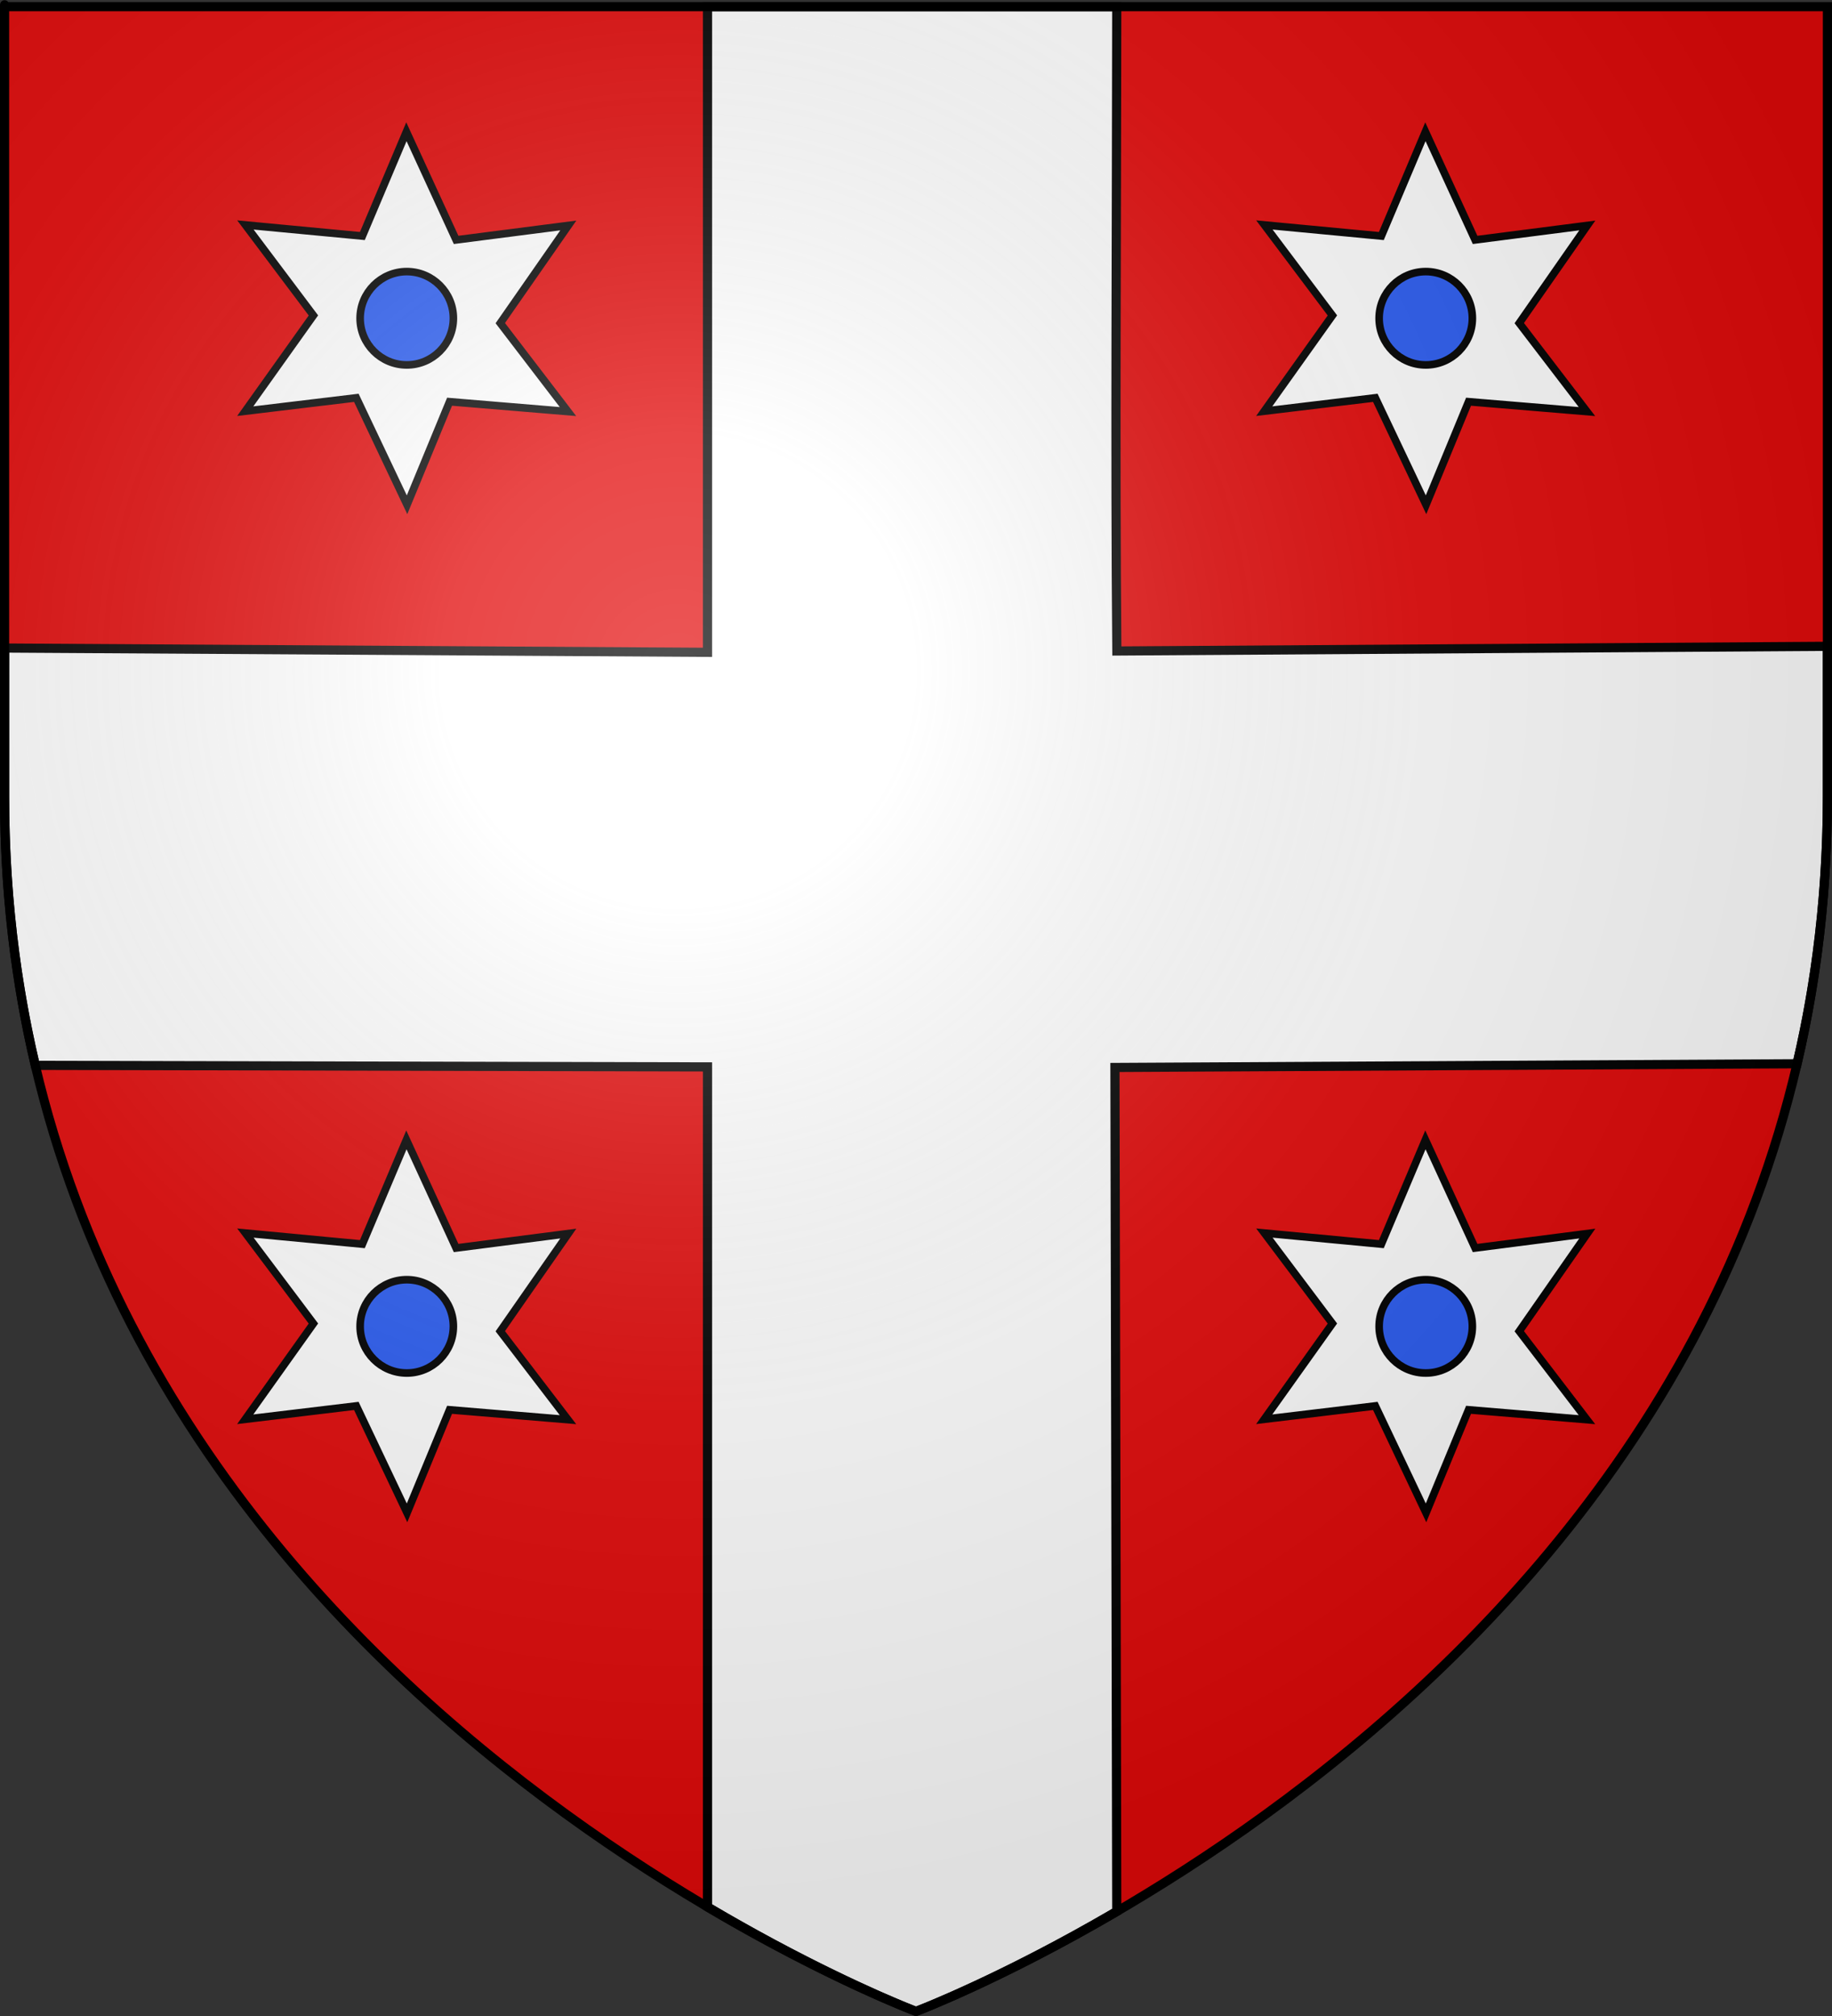
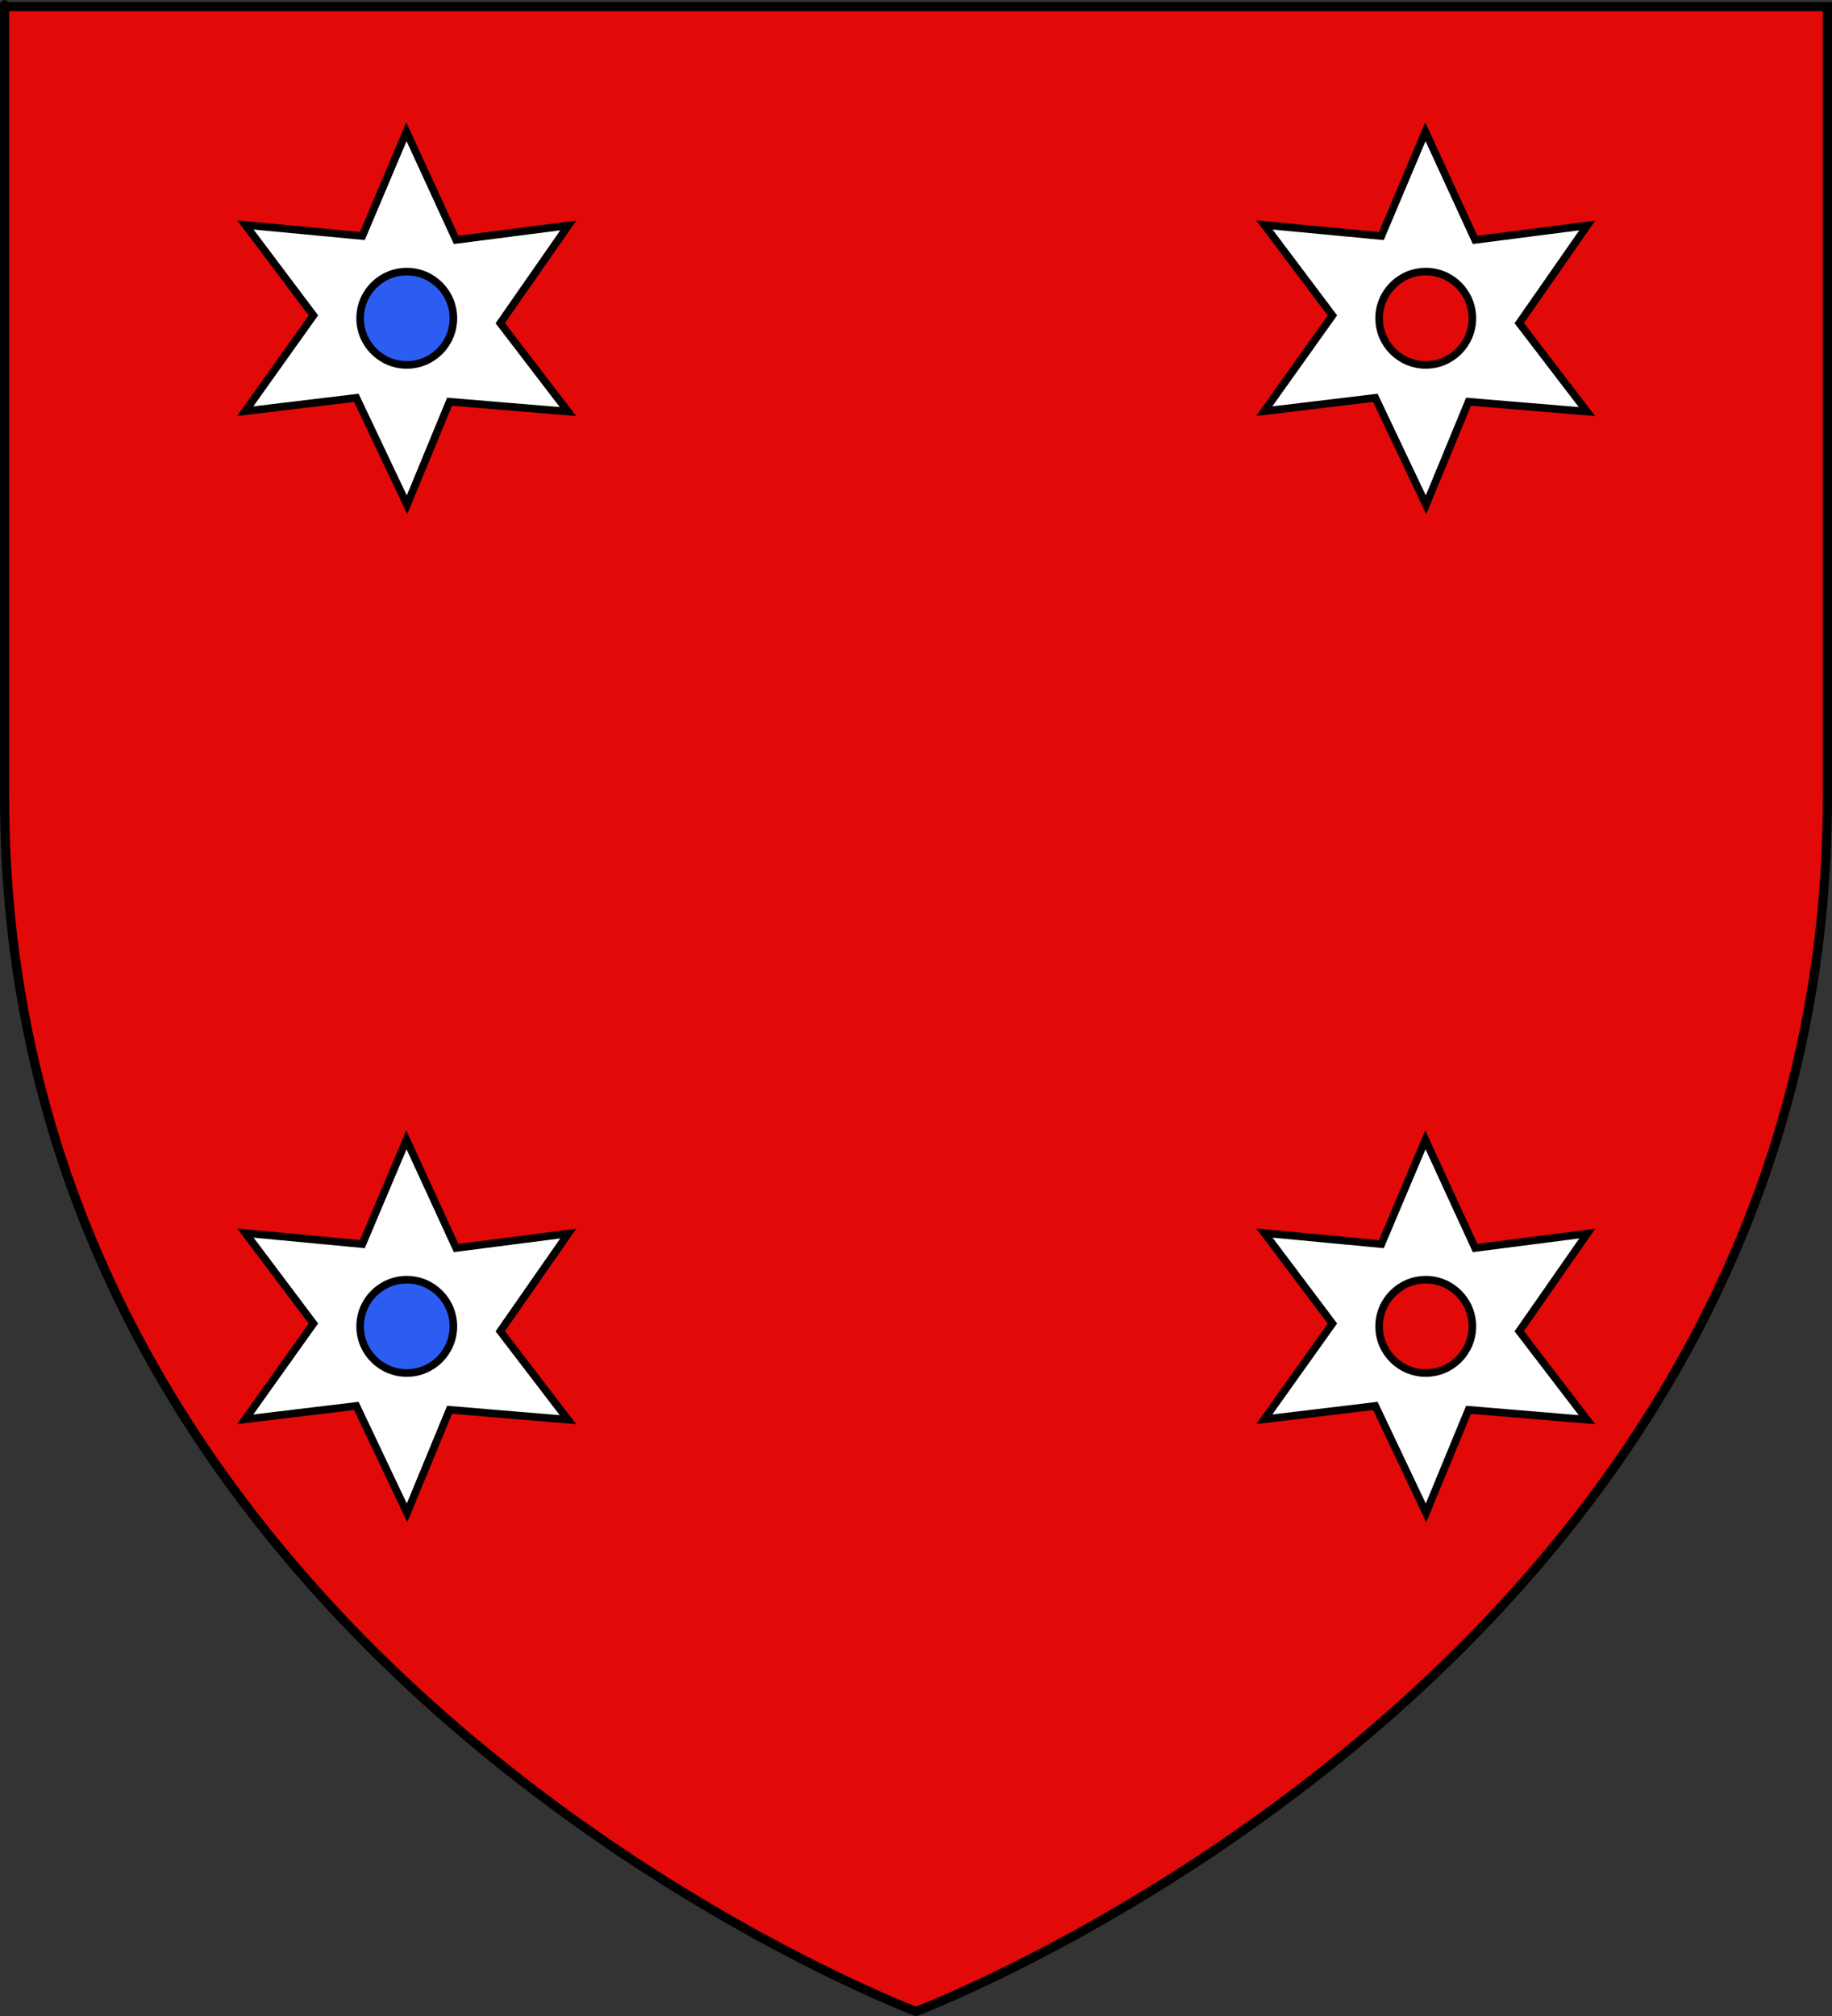
<svg xmlns="http://www.w3.org/2000/svg" xmlns:ns1="http://sodipodi.sourceforge.net/DTD/sodipodi-0.dtd" xmlns:ns2="http://www.inkscape.org/namespaces/inkscape" xmlns:xlink="http://www.w3.org/1999/xlink" height="660" width="600" version="1.0" id="svg2" ns1:version="0.32" ns2:version="0.44.1" ns1:docname="Blason ville fr Bourg-Achard  (Eure).svg" ns1:docbase="C:\Documents and Settings\Standard\Mes documents\aaaOuiqui\Blasons\Blasons Eure" ns2:export-filename="/Users/olivier/Desktop/Blason Rouge/Blason_Vide_3D.png" ns2:export-xdpi="144" ns2:export-ydpi="144">
  <rect width="100%" height="100%" fill="#333333" stroke="none" />
  <ns1:namedview ns2:window-height="712" ns2:window-width="1024" ns2:pageshadow="2" ns2:pageopacity="0.0" guidetolerance="10.0" gridtolerance="10.0" objecttolerance="10.0" borderopacity="1.0" bordercolor="#666666" pagecolor="#ffffff" id="base" showgrid="false" height="660px" ns2:zoom="0.63" ns2:cx="217.19659" ns2:cy="457.12925" ns2:window-x="-4" ns2:window-y="-4" ns2:current-layer="layer3" showguides="true" ns2:guide-bbox="true" />
  <desc id="desc4">Flag of Canton of Valais (Wallis)</desc>
  <defs id="defs6">
    <linearGradient id="linearGradient2893">
      <stop style="stop-color:white;stop-opacity:0.314;" offset="0" id="stop2895" />
      <stop id="stop2897" offset="0.19" style="stop-color:white;stop-opacity:0.251;" />
      <stop style="stop-color:#6b6b6b;stop-opacity:0.125;" offset="0.6" id="stop2901" />
      <stop style="stop-color:black;stop-opacity:0.125;" offset="1" id="stop2899" />
    </linearGradient>
    <radialGradient ns2:collect="always" xlink:href="#linearGradient2893" id="radialGradient3163" gradientUnits="userSpaceOnUse" gradientTransform="matrix(1.353,0,0,1.349,-77.629,-85.747)" cx="221.445" cy="226.331" fx="221.445" fy="226.331" r="300" />
  </defs>
  <g ns2:groupmode="layer" id="layer3" ns2:label="Fond écu" style="display:inline">
    <path id="path2855" style="fill:#e20909;fill-opacity:1;fill-rule:evenodd;stroke:none;stroke-width:1px;stroke-linecap:butt;stroke-linejoin:miter;stroke-opacity:1" d="M 300,658.5 C 300,658.5 598.5,546.18 598.5,260.728 C 598.5,-24.723 598.5,2.176 598.5,2.176 L 1.5,2.176 L 1.5,260.728 C 1.5,546.18 300,658.5 300,658.5 z " ns1:nodetypes="cccccc" />
-     <path style="fill:white;fill-opacity:1;fill-rule:evenodd;stroke:black;stroke-width:3;stroke-linecap:butt;stroke-linejoin:miter;stroke-opacity:1;display:inline;stroke-miterlimit:4;stroke-dasharray:none" d="M 231.719 2.188 L 231.719 213.562 L 1.5 212.156 L 1.5 260.719 C 1.5 292.144 5.124 321.472 11.562 348.781 L 231.719 349.281 L 231.719 624.312 C 271.306 647.713 300 658.5 300 658.5 C 300 658.5 327.482 648.147 365.75 625.781 L 365.156 349.469 L 588.562 348.25 C 594.923 321.091 598.5 291.94 598.5 260.719 C 598.5 206.478 598.5 245.606 598.5 211.594 L 365.781 213.125 C 365.179 148.795 365.697 73.412 365.75 2.188 L 231.719 2.188 z " id="path2361" />
    <g id="g5139" transform="matrix(0.83,0,0,0.83,301.238,-99.091)">
      <path ns1:nodetypes="csssc" id="path3367" d="M -202.422,226.513 C -192.271,226.513 -184.038,234.776 -184.038,244.933 C -184.038,255.09 -192.271,263.328 -202.422,263.328 C -212.573,263.328 -220.831,255.09 -220.831,244.933 C -220.831,234.776 -212.573,226.513 -202.422,226.513 z " style="fill:#2b5df2;fill-opacity:1;fill-rule:evenodd;stroke:none;stroke-width:3;stroke-linecap:butt;stroke-linejoin:miter;stroke-miterlimit:4;stroke-dasharray:none;stroke-opacity:1" />
      <path style="fill:white;fill-opacity:1;fill-rule:evenodd;stroke:black;stroke-width:3;stroke-linecap:butt;stroke-linejoin:miter;stroke-miterlimit:4;stroke-dasharray:none;stroke-opacity:1" d="M -202.572,171.354 L -219.953,212.485 L -266.1,208.118 L -239.264,243.804 L -266.175,281.572 L -222.335,276.302 L -202.321,318.488 L -185.543,277.833 L -138.819,281.723 L -165.529,246.84 L -138.693,208.319 L -182.96,214.016 L -202.572,171.354 z M -202.422,226.513 C -192.271,226.513 -184.038,234.776 -184.038,244.933 C -184.038,255.09 -192.271,263.328 -202.422,263.328 C -212.573,263.328 -220.831,255.09 -220.831,244.933 C -220.831,234.776 -212.573,226.513 -202.422,226.513 z " id="path1948" />
    </g>
    <g id="g5161" transform="matrix(0.83,0,0,0.83,634.968,-99.091)">
-       <path ns1:nodetypes="csssc" id="path5163" d="M -202.422,226.513 C -192.271,226.513 -184.038,234.776 -184.038,244.933 C -184.038,255.09 -192.271,263.328 -202.422,263.328 C -212.573,263.328 -220.831,255.09 -220.831,244.933 C -220.831,234.776 -212.573,226.513 -202.422,226.513 z " style="fill:#2b5df2;fill-opacity:1;fill-rule:evenodd;stroke:none;stroke-width:3;stroke-linecap:butt;stroke-linejoin:miter;stroke-miterlimit:4;stroke-dasharray:none;stroke-opacity:1" />
      <path style="fill:white;fill-opacity:1;fill-rule:evenodd;stroke:black;stroke-width:3;stroke-linecap:butt;stroke-linejoin:miter;stroke-miterlimit:4;stroke-dasharray:none;stroke-opacity:1" d="M -202.572,171.354 L -219.953,212.485 L -266.1,208.118 L -239.264,243.804 L -266.175,281.572 L -222.335,276.302 L -202.321,318.488 L -185.543,277.833 L -138.819,281.723 L -165.529,246.84 L -138.693,208.319 L -182.96,214.016 L -202.572,171.354 z M -202.422,226.513 C -192.271,226.513 -184.038,234.776 -184.038,244.933 C -184.038,255.09 -192.271,263.328 -202.422,263.328 C -212.573,263.328 -220.831,255.09 -220.831,244.933 C -220.831,234.776 -212.573,226.513 -202.422,226.513 z " id="path5165" />
    </g>
    <g transform="matrix(0.83,0,0,0.83,301.238,230.941)" id="g5155">
      <path style="fill:#2b5df2;fill-opacity:1;fill-rule:evenodd;stroke:none;stroke-width:3;stroke-linecap:butt;stroke-linejoin:miter;stroke-miterlimit:4;stroke-dasharray:none;stroke-opacity:1" d="M -202.422,226.513 C -192.271,226.513 -184.038,234.776 -184.038,244.933 C -184.038,255.09 -192.271,263.328 -202.422,263.328 C -212.573,263.328 -220.831,255.09 -220.831,244.933 C -220.831,234.776 -212.573,226.513 -202.422,226.513 z " id="path5157" ns1:nodetypes="csssc" />
      <path id="path5159" d="M -202.572,171.354 L -219.953,212.485 L -266.1,208.118 L -239.264,243.804 L -266.175,281.572 L -222.335,276.302 L -202.321,318.488 L -185.543,277.833 L -138.819,281.723 L -165.529,246.84 L -138.693,208.319 L -182.96,214.016 L -202.572,171.354 z M -202.422,226.513 C -192.271,226.513 -184.038,234.776 -184.038,244.933 C -184.038,255.09 -192.271,263.328 -202.422,263.328 C -212.573,263.328 -220.831,255.09 -220.831,244.933 C -220.831,234.776 -212.573,226.513 -202.422,226.513 z " style="fill:white;fill-opacity:1;fill-rule:evenodd;stroke:black;stroke-width:3;stroke-linecap:butt;stroke-linejoin:miter;stroke-miterlimit:4;stroke-dasharray:none;stroke-opacity:1" />
    </g>
    <g id="g13846" transform="matrix(0.83,0,0,0.83,634.968,230.941)">
-       <path ns1:nodetypes="csssc" id="path13848" d="M -202.422,226.513 C -192.271,226.513 -184.038,234.776 -184.038,244.933 C -184.038,255.09 -192.271,263.328 -202.422,263.328 C -212.573,263.328 -220.831,255.09 -220.831,244.933 C -220.831,234.776 -212.573,226.513 -202.422,226.513 z " style="fill:#2b5df2;fill-opacity:1;fill-rule:evenodd;stroke:none;stroke-width:3;stroke-linecap:butt;stroke-linejoin:miter;stroke-miterlimit:4;stroke-dasharray:none;stroke-opacity:1" />
      <path style="fill:white;fill-opacity:1;fill-rule:evenodd;stroke:black;stroke-width:3;stroke-linecap:butt;stroke-linejoin:miter;stroke-miterlimit:4;stroke-dasharray:none;stroke-opacity:1" d="M -202.572,171.354 L -219.953,212.485 L -266.1,208.118 L -239.264,243.804 L -266.175,281.572 L -222.335,276.302 L -202.321,318.488 L -185.543,277.833 L -138.819,281.723 L -165.529,246.84 L -138.693,208.319 L -182.96,214.016 L -202.572,171.354 z M -202.422,226.513 C -192.271,226.513 -184.038,234.776 -184.038,244.933 C -184.038,255.09 -192.271,263.328 -202.422,263.328 C -212.573,263.328 -220.831,255.09 -220.831,244.933 C -220.831,234.776 -212.573,226.513 -202.422,226.513 z " id="path13850" />
    </g>
  </g>
  <g ns2:groupmode="layer" id="layer4" ns2:label="Meubles" ns1:insensitive="true" />
  <g ns2:groupmode="layer" id="layer2" ns2:label="Reflet final" ns1:insensitive="true">
-     <path ns1:nodetypes="cccccc" d="M 300,658.5 C 300,658.5 598.5,546.18 598.5,260.728 C 598.5,-24.723 598.5,2.176 598.5,2.176 L 1.5,2.176 L 1.5,260.728 C 1.5,546.18 300,658.5 300,658.5 z " style="opacity:1;fill:url(#radialGradient3163);fill-opacity:1;fill-rule:evenodd;stroke:none;stroke-width:1px;stroke-linecap:butt;stroke-linejoin:miter;stroke-opacity:1" id="path2875" ns2:export-xdpi="144" ns2:export-ydpi="144" />
-   </g>
+     </g>
  <g ns2:groupmode="layer" id="layer1" ns2:label="Contour final" ns1:insensitive="true">
    <path ns1:nodetypes="cccccc" d="M 300,658.5 C 300,658.5 1.5,546.18 1.5,260.728 C 1.5,-24.723 1.5,2.176 1.5,2.176 L 598.5,2.176 L 598.5,260.728 C 598.5,546.18 300,658.5 300,658.5 z " style="opacity:1;fill:none;fill-opacity:1;fill-rule:evenodd;stroke:#000000;stroke-width:3;stroke-linecap:butt;stroke-linejoin:miter;stroke-miterlimit:4;stroke-dasharray:none;stroke-opacity:1" id="path1411" ns2:export-xdpi="144" ns2:export-ydpi="144" />
  </g>
</svg>